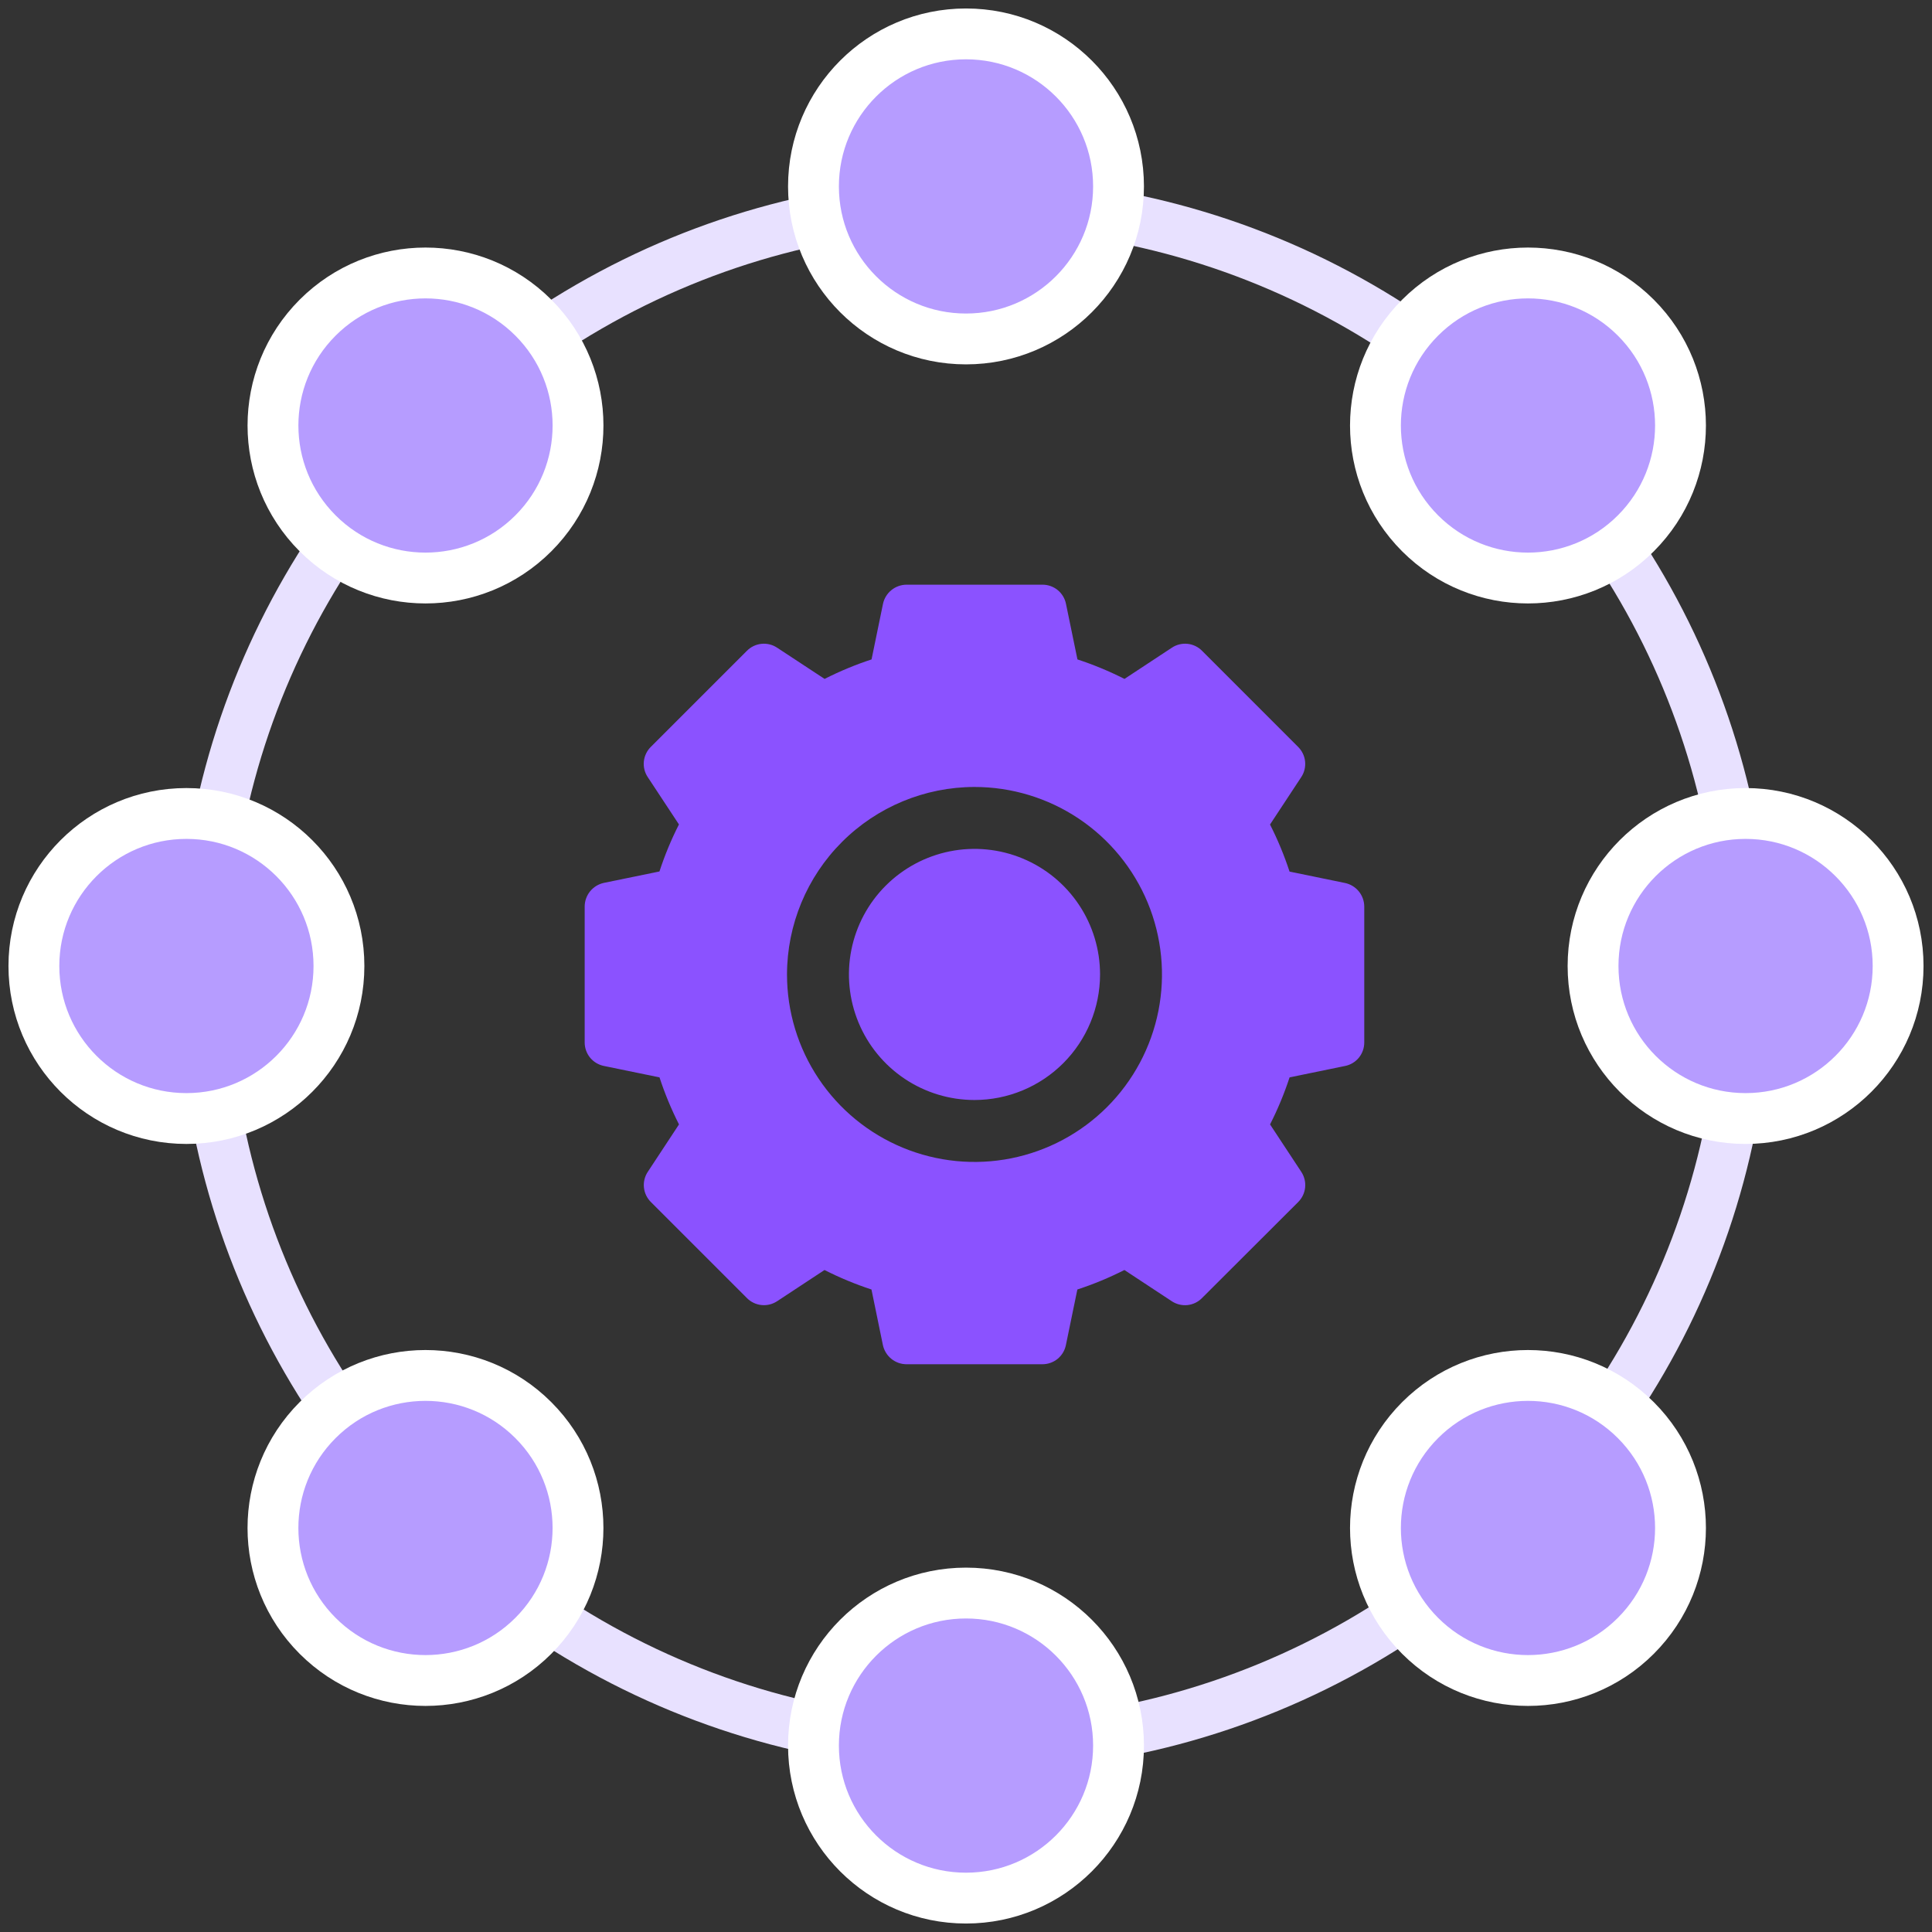
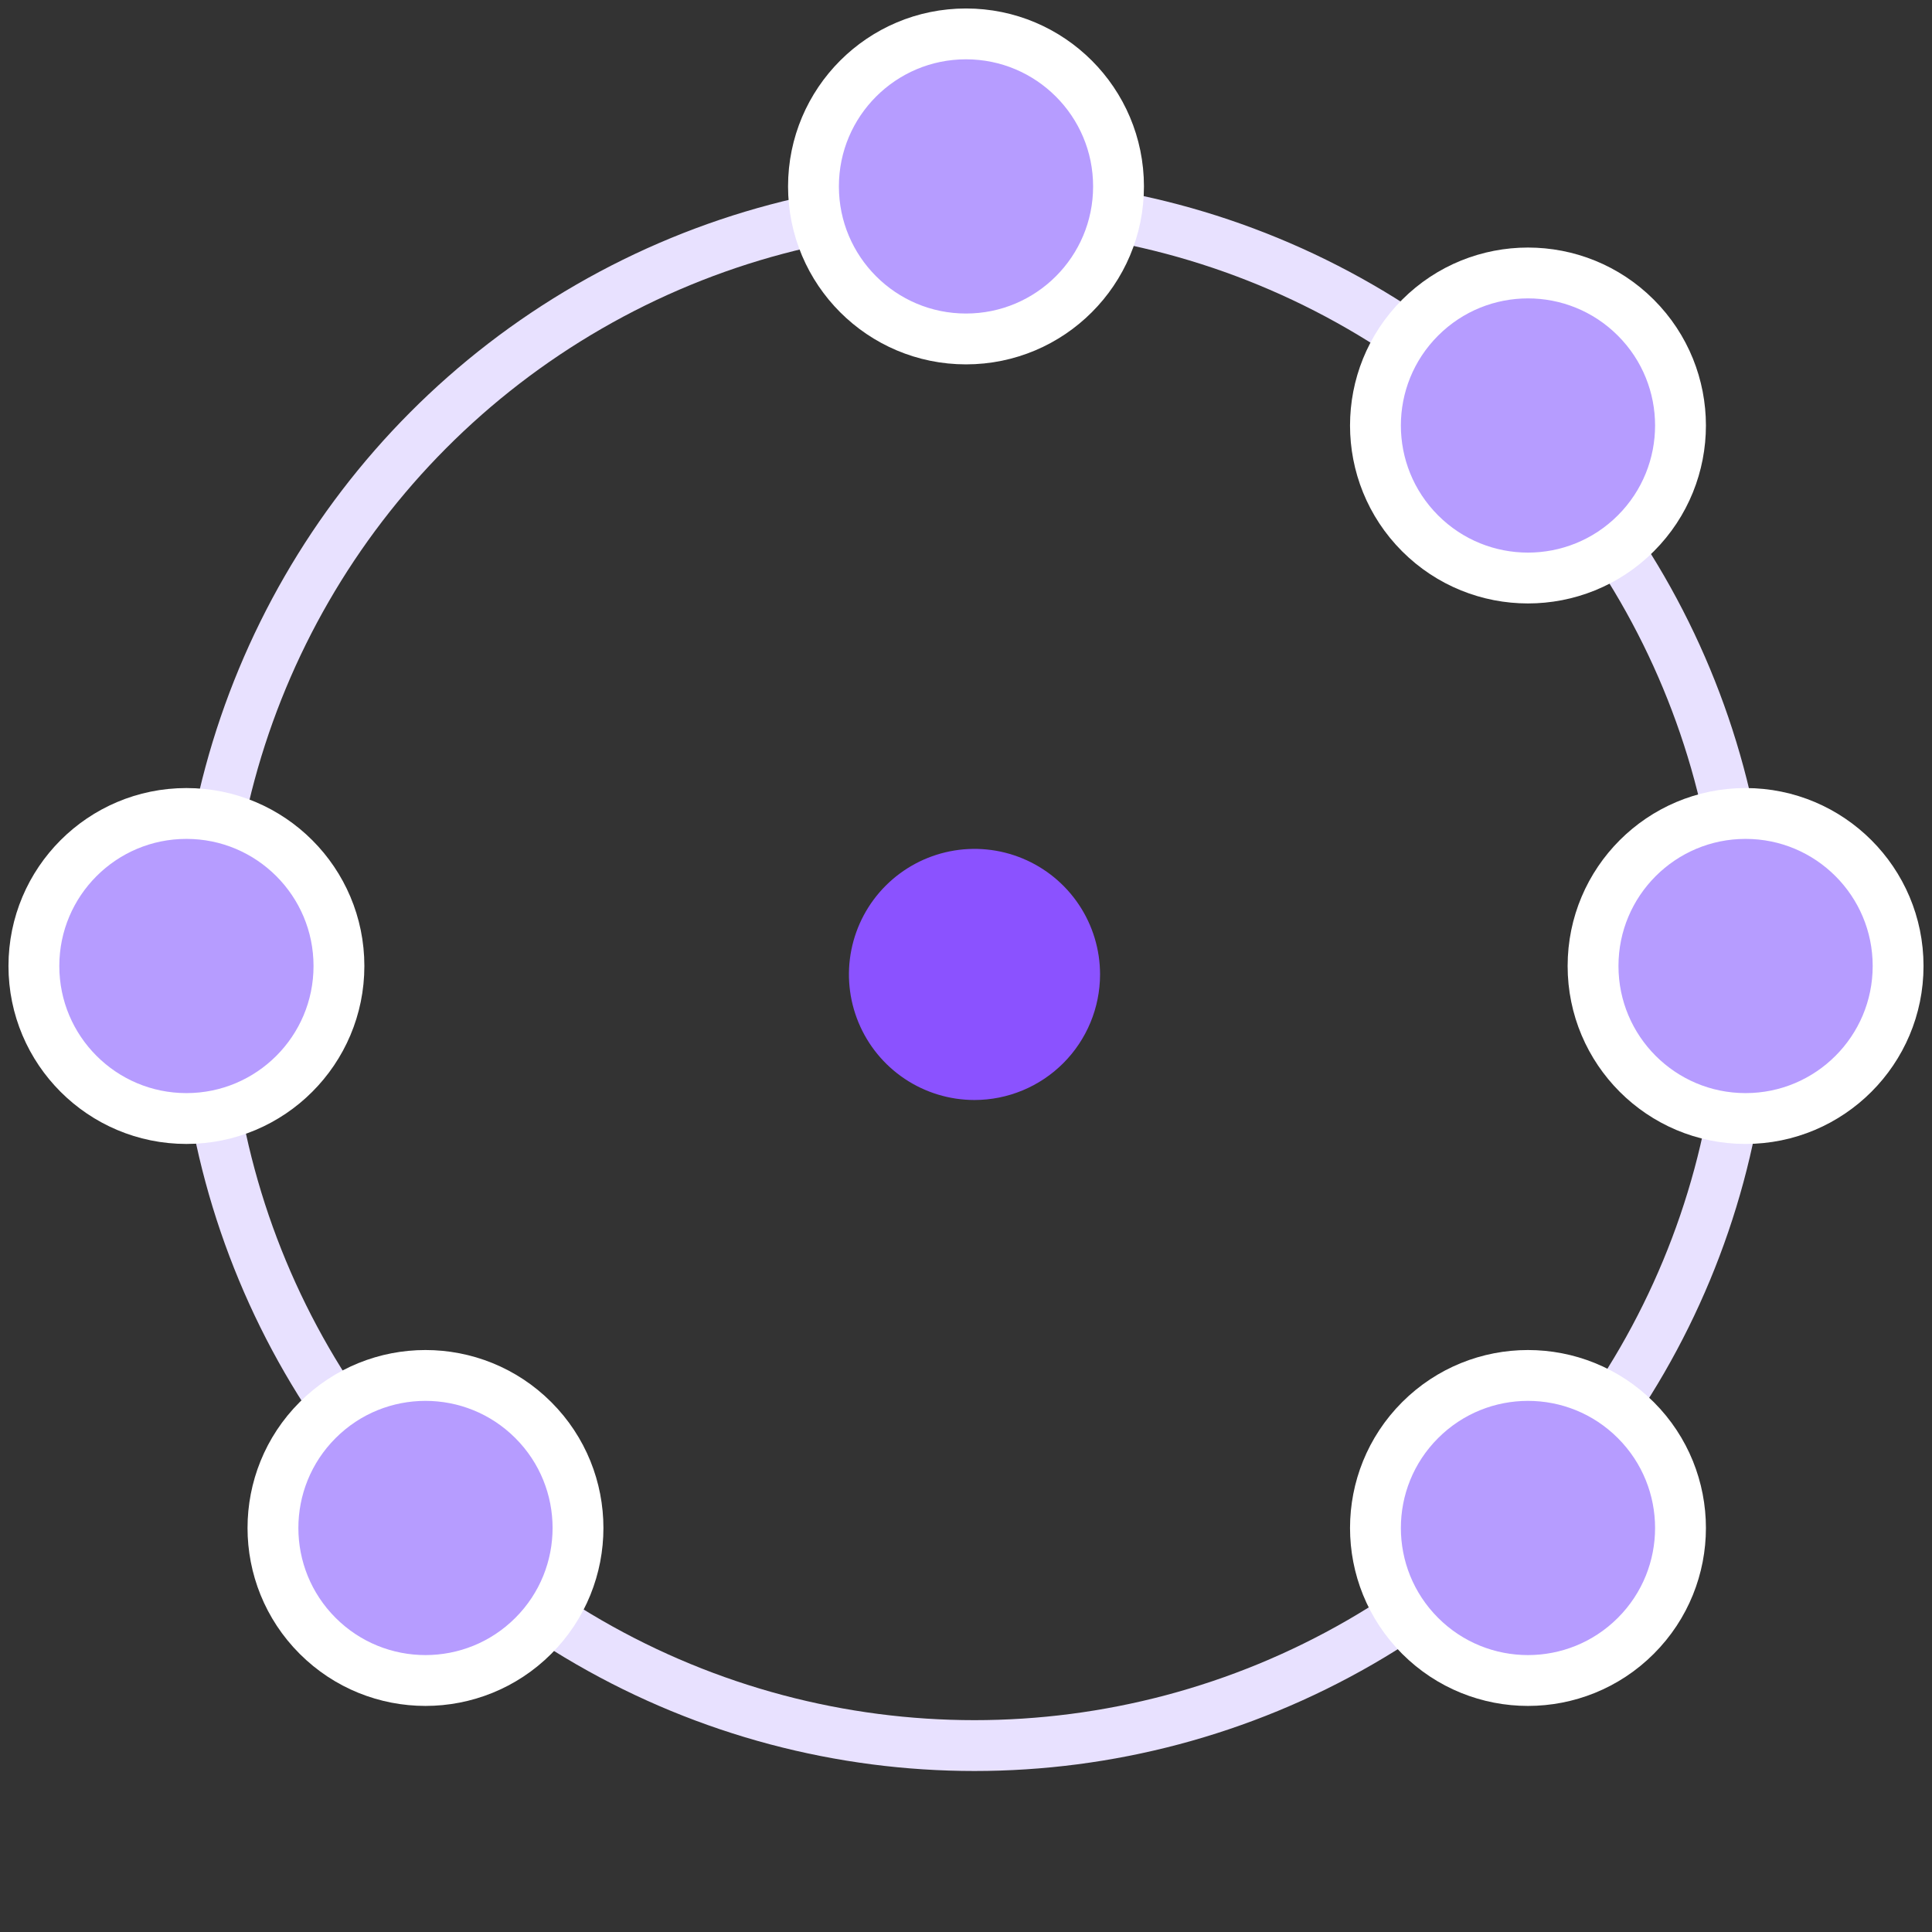
<svg xmlns="http://www.w3.org/2000/svg" width="114" height="114" viewBox="0 0 114 114" fill="none">
  <rect x="0" y="0" width="114" height="114" fill="#333333" stroke="none" />
-   <path fill-rule="evenodd" clip-rule="evenodd" d="M79.365 62.9C79.686 62.836 79.976 62.662 80.183 62.408C80.39 62.154 80.502 61.835 80.5 61.507V53.496C80.499 53.168 80.386 52.851 80.179 52.598C79.972 52.344 79.685 52.169 79.365 52.102L76.091 51.429C75.779 50.475 75.394 49.546 74.939 48.652L76.778 45.86C76.96 45.587 77.042 45.26 77.009 44.933C76.976 44.607 76.831 44.303 76.597 44.072L70.931 38.403C70.7 38.169 70.396 38.023 70.069 37.99C69.743 37.957 69.415 38.038 69.143 38.221L66.351 40.06C65.456 39.607 64.529 39.222 63.576 38.91L62.901 35.637C62.838 35.315 62.663 35.025 62.409 34.817C62.154 34.61 61.835 34.498 61.507 34.5H53.495C53.167 34.501 52.851 34.614 52.597 34.821C52.343 35.028 52.168 35.315 52.101 35.635L51.427 38.91C50.475 39.222 49.549 39.607 48.656 40.06L45.859 38.221C45.586 38.038 45.259 37.957 44.932 37.99C44.606 38.023 44.301 38.169 44.071 38.403L38.404 44.069C38.171 44.3 38.025 44.604 37.991 44.931C37.958 45.257 38.04 45.585 38.223 45.857L40.062 48.647C39.607 49.541 39.223 50.468 38.912 51.422L35.638 52.094C35.317 52.162 35.029 52.337 34.822 52.59C34.615 52.844 34.501 53.161 34.5 53.489V61.505C34.498 61.834 34.611 62.153 34.819 62.408C35.028 62.662 35.319 62.836 35.641 62.899L38.915 63.572C39.226 64.526 39.611 65.454 40.065 66.348L38.227 69.14C38.044 69.413 37.962 69.741 37.996 70.068C38.029 70.394 38.175 70.699 38.409 70.93L44.073 76.594C44.303 76.827 44.607 76.973 44.933 77.006C45.259 77.04 45.586 76.958 45.859 76.777L48.651 74.938C49.544 75.392 50.47 75.776 51.422 76.088L52.095 79.362C52.163 79.683 52.338 79.97 52.591 80.177C52.845 80.384 53.162 80.498 53.489 80.499H61.502C61.83 80.501 62.149 80.389 62.404 80.182C62.658 79.974 62.832 79.684 62.896 79.362L63.571 76.088C64.524 75.777 65.451 75.392 66.346 74.938L69.137 76.777C69.41 76.959 69.738 77.041 70.064 77.008C70.391 76.975 70.696 76.828 70.925 76.594L76.599 70.93C76.832 70.699 76.978 70.394 77.011 70.067C77.044 69.741 76.962 69.413 76.78 69.14L74.941 66.348C75.396 65.454 75.781 64.526 76.093 63.572L79.367 62.899L79.365 62.9ZM63.647 48.3C61.827 47.084 59.688 46.436 57.5 46.436C54.568 46.44 51.756 47.607 49.682 49.681C47.608 51.755 46.442 54.567 46.438 57.5C46.438 59.688 47.087 61.827 48.303 63.646C49.519 65.465 51.247 66.883 53.269 67.72C55.29 68.557 57.514 68.776 59.66 68.349C61.806 67.922 63.778 66.868 65.325 65.321C66.872 63.773 67.925 61.802 68.352 59.656C68.778 57.51 68.559 55.286 67.722 53.264C66.884 51.243 65.466 49.515 63.647 48.3Z" fill="#8B52FF" />
  <path d="M53.385 63.658C54.603 64.472 56.035 64.907 57.501 64.907C59.465 64.906 61.349 64.125 62.738 62.736C64.127 61.347 64.908 59.464 64.91 57.499C64.91 56.034 64.476 54.601 63.662 53.383C62.848 52.164 61.691 51.215 60.337 50.654C58.984 50.093 57.494 49.946 56.057 50.232C54.62 50.518 53.3 51.223 52.263 52.259C51.227 53.295 50.521 54.615 50.235 56.052C49.949 57.49 50.096 58.979 50.657 60.333C51.217 61.687 52.167 62.844 53.385 63.658Z" fill="#8B52FF" />
  <circle cx="57.5" cy="57.5" r="45.5" stroke="#E8E1FF" stroke-width="3" />
  <circle cx="57" cy="11" r="9" fill="#B69CFF" stroke="white" stroke-width="3" />
-   <circle cx="57" cy="103" r="9" fill="#B69CFF" stroke="white" stroke-width="3" />
-   <circle cx="25.107" cy="25.107" r="9" transform="rotate(-45 25.107 25.107)" fill="#B69CFF" stroke="white" stroke-width="3" />
  <circle cx="90.16" cy="90.16" r="9" transform="rotate(-45 90.16 90.16)" fill="#B69CFF" stroke="white" stroke-width="3" />
  <circle cx="11" cy="57" r="9" transform="rotate(-90 11 57)" fill="#B69CFF" stroke="white" stroke-width="3" />
  <circle cx="103" cy="57" r="9" transform="rotate(-90 103 57)" fill="#B69CFF" stroke="white" stroke-width="3" />
  <circle cx="25.106" cy="90.16" r="9" transform="rotate(-135 25.106 90.16)" fill="#B69CFF" stroke="white" stroke-width="3" />
  <circle cx="90.16" cy="25.107" r="9" transform="rotate(-135 90.16 25.107)" fill="#B69CFF" stroke="white" stroke-width="3" />
</svg>